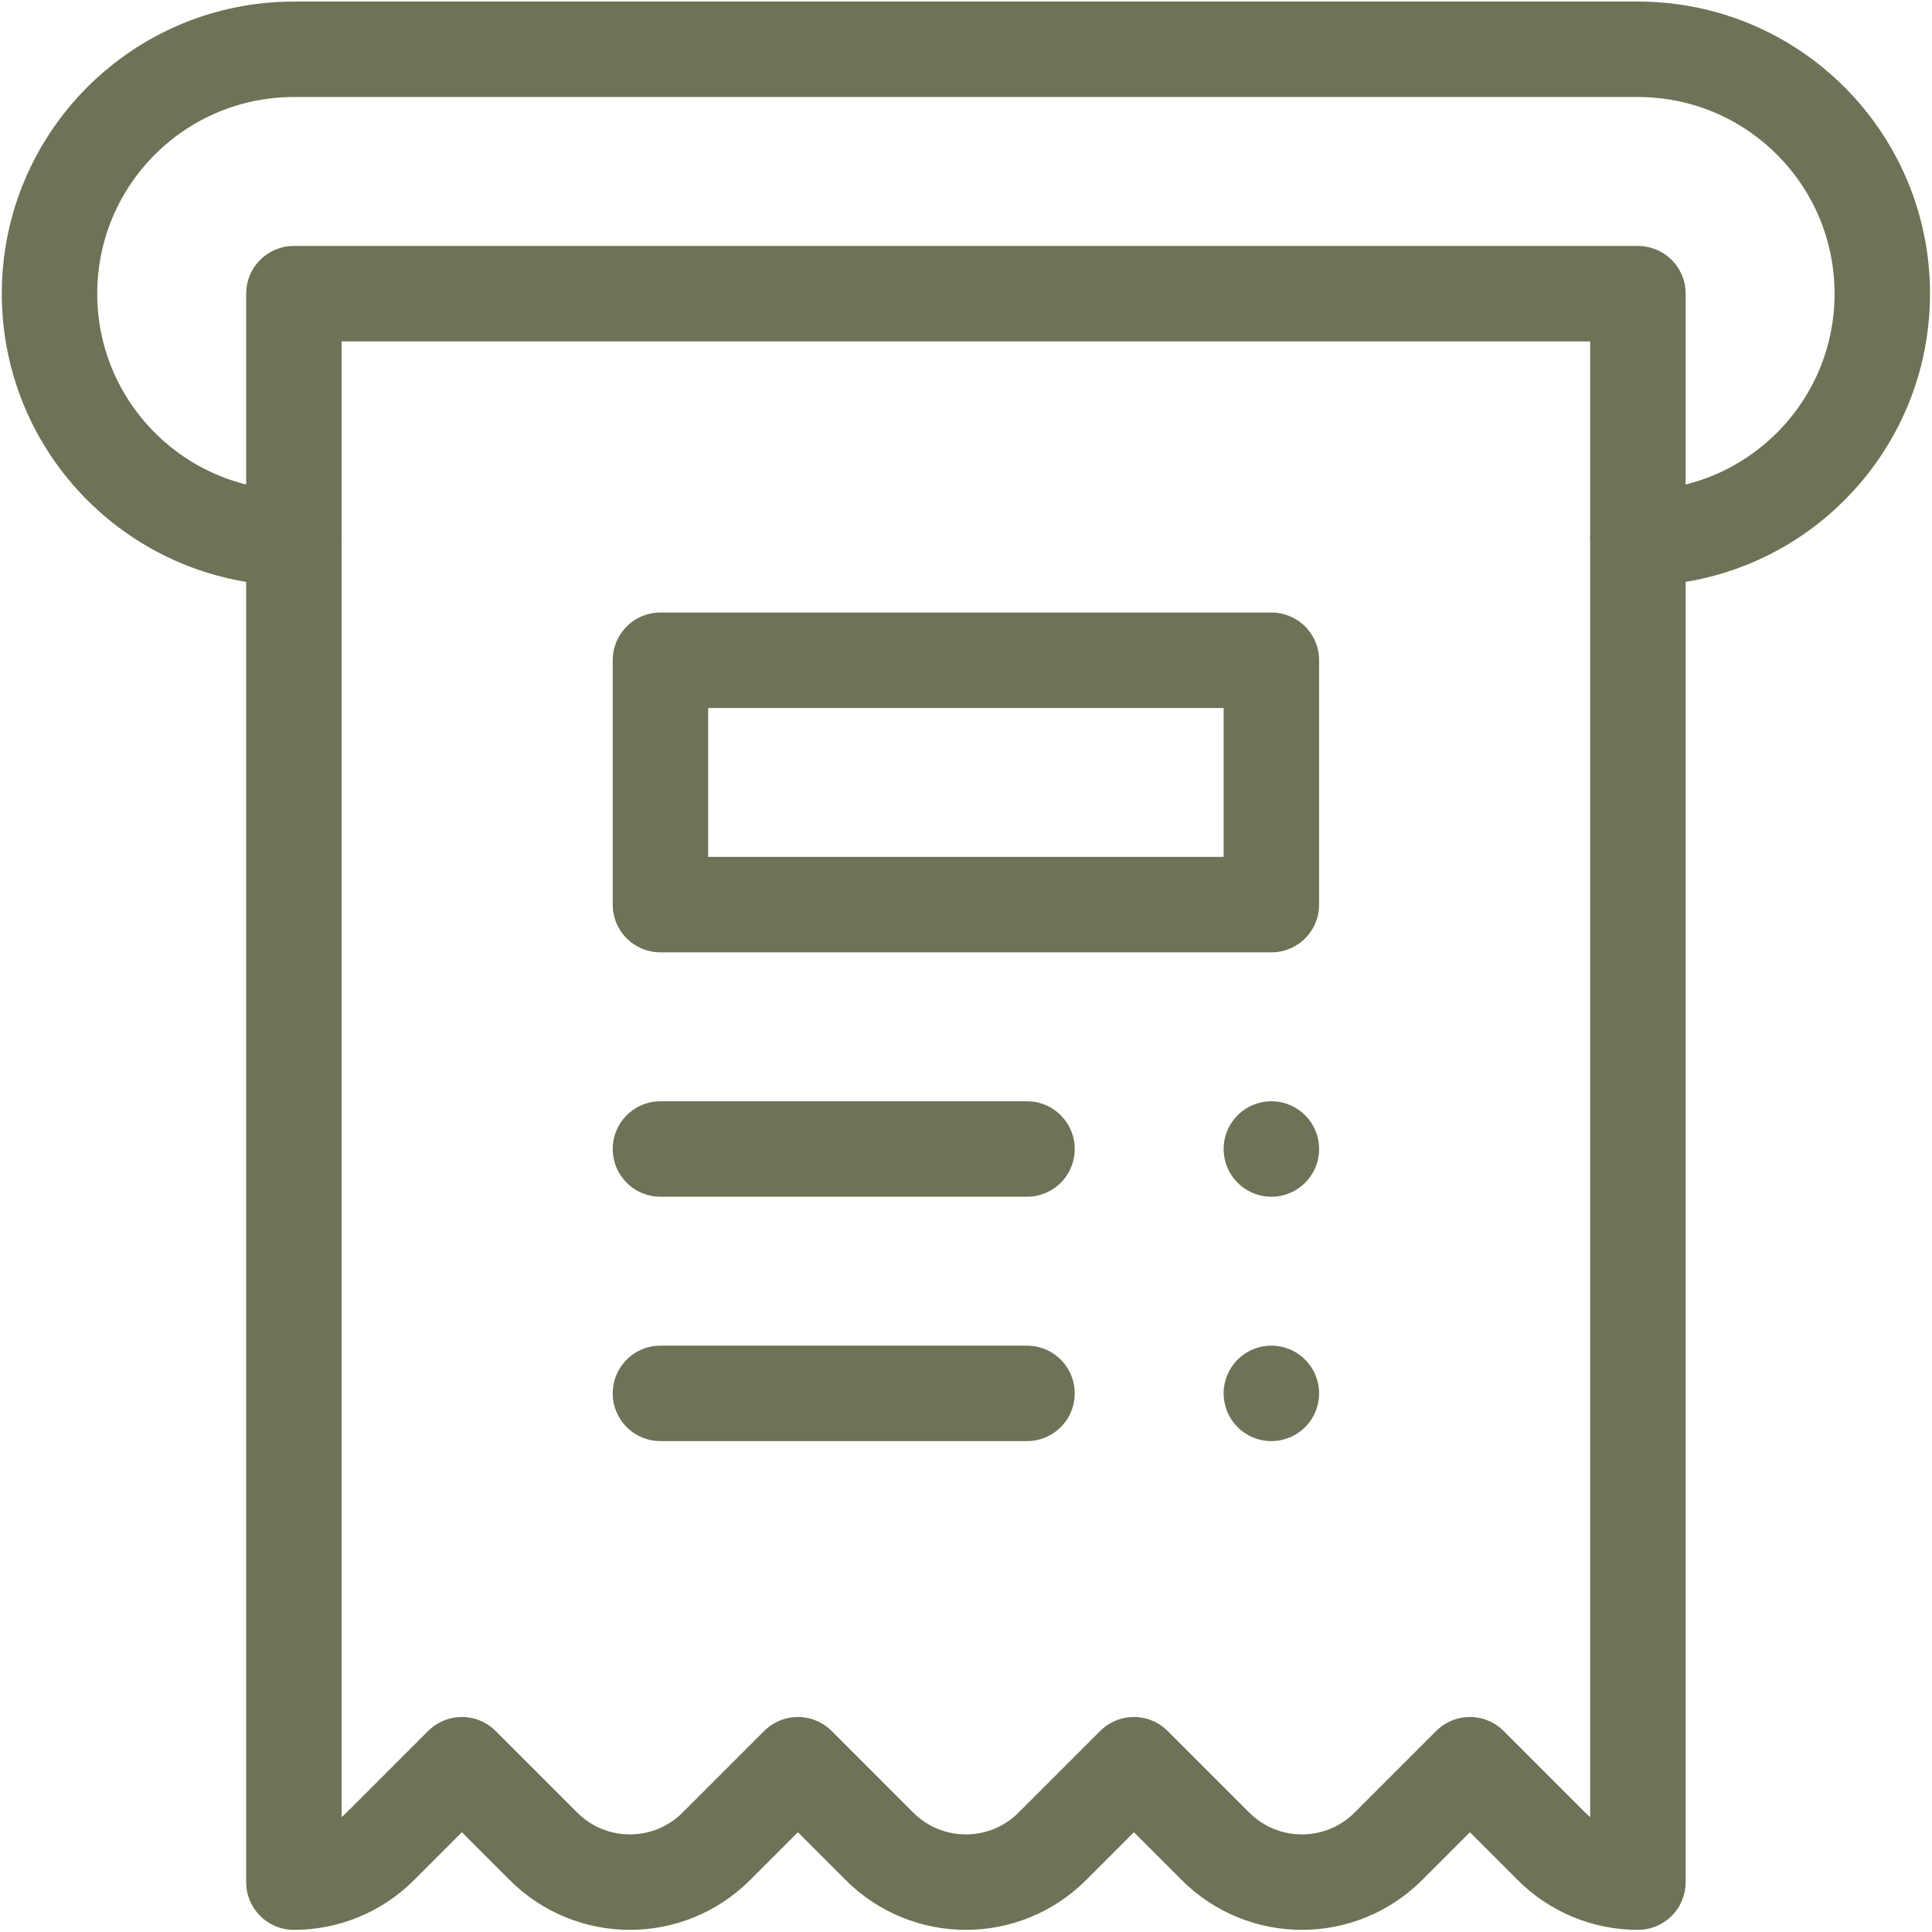
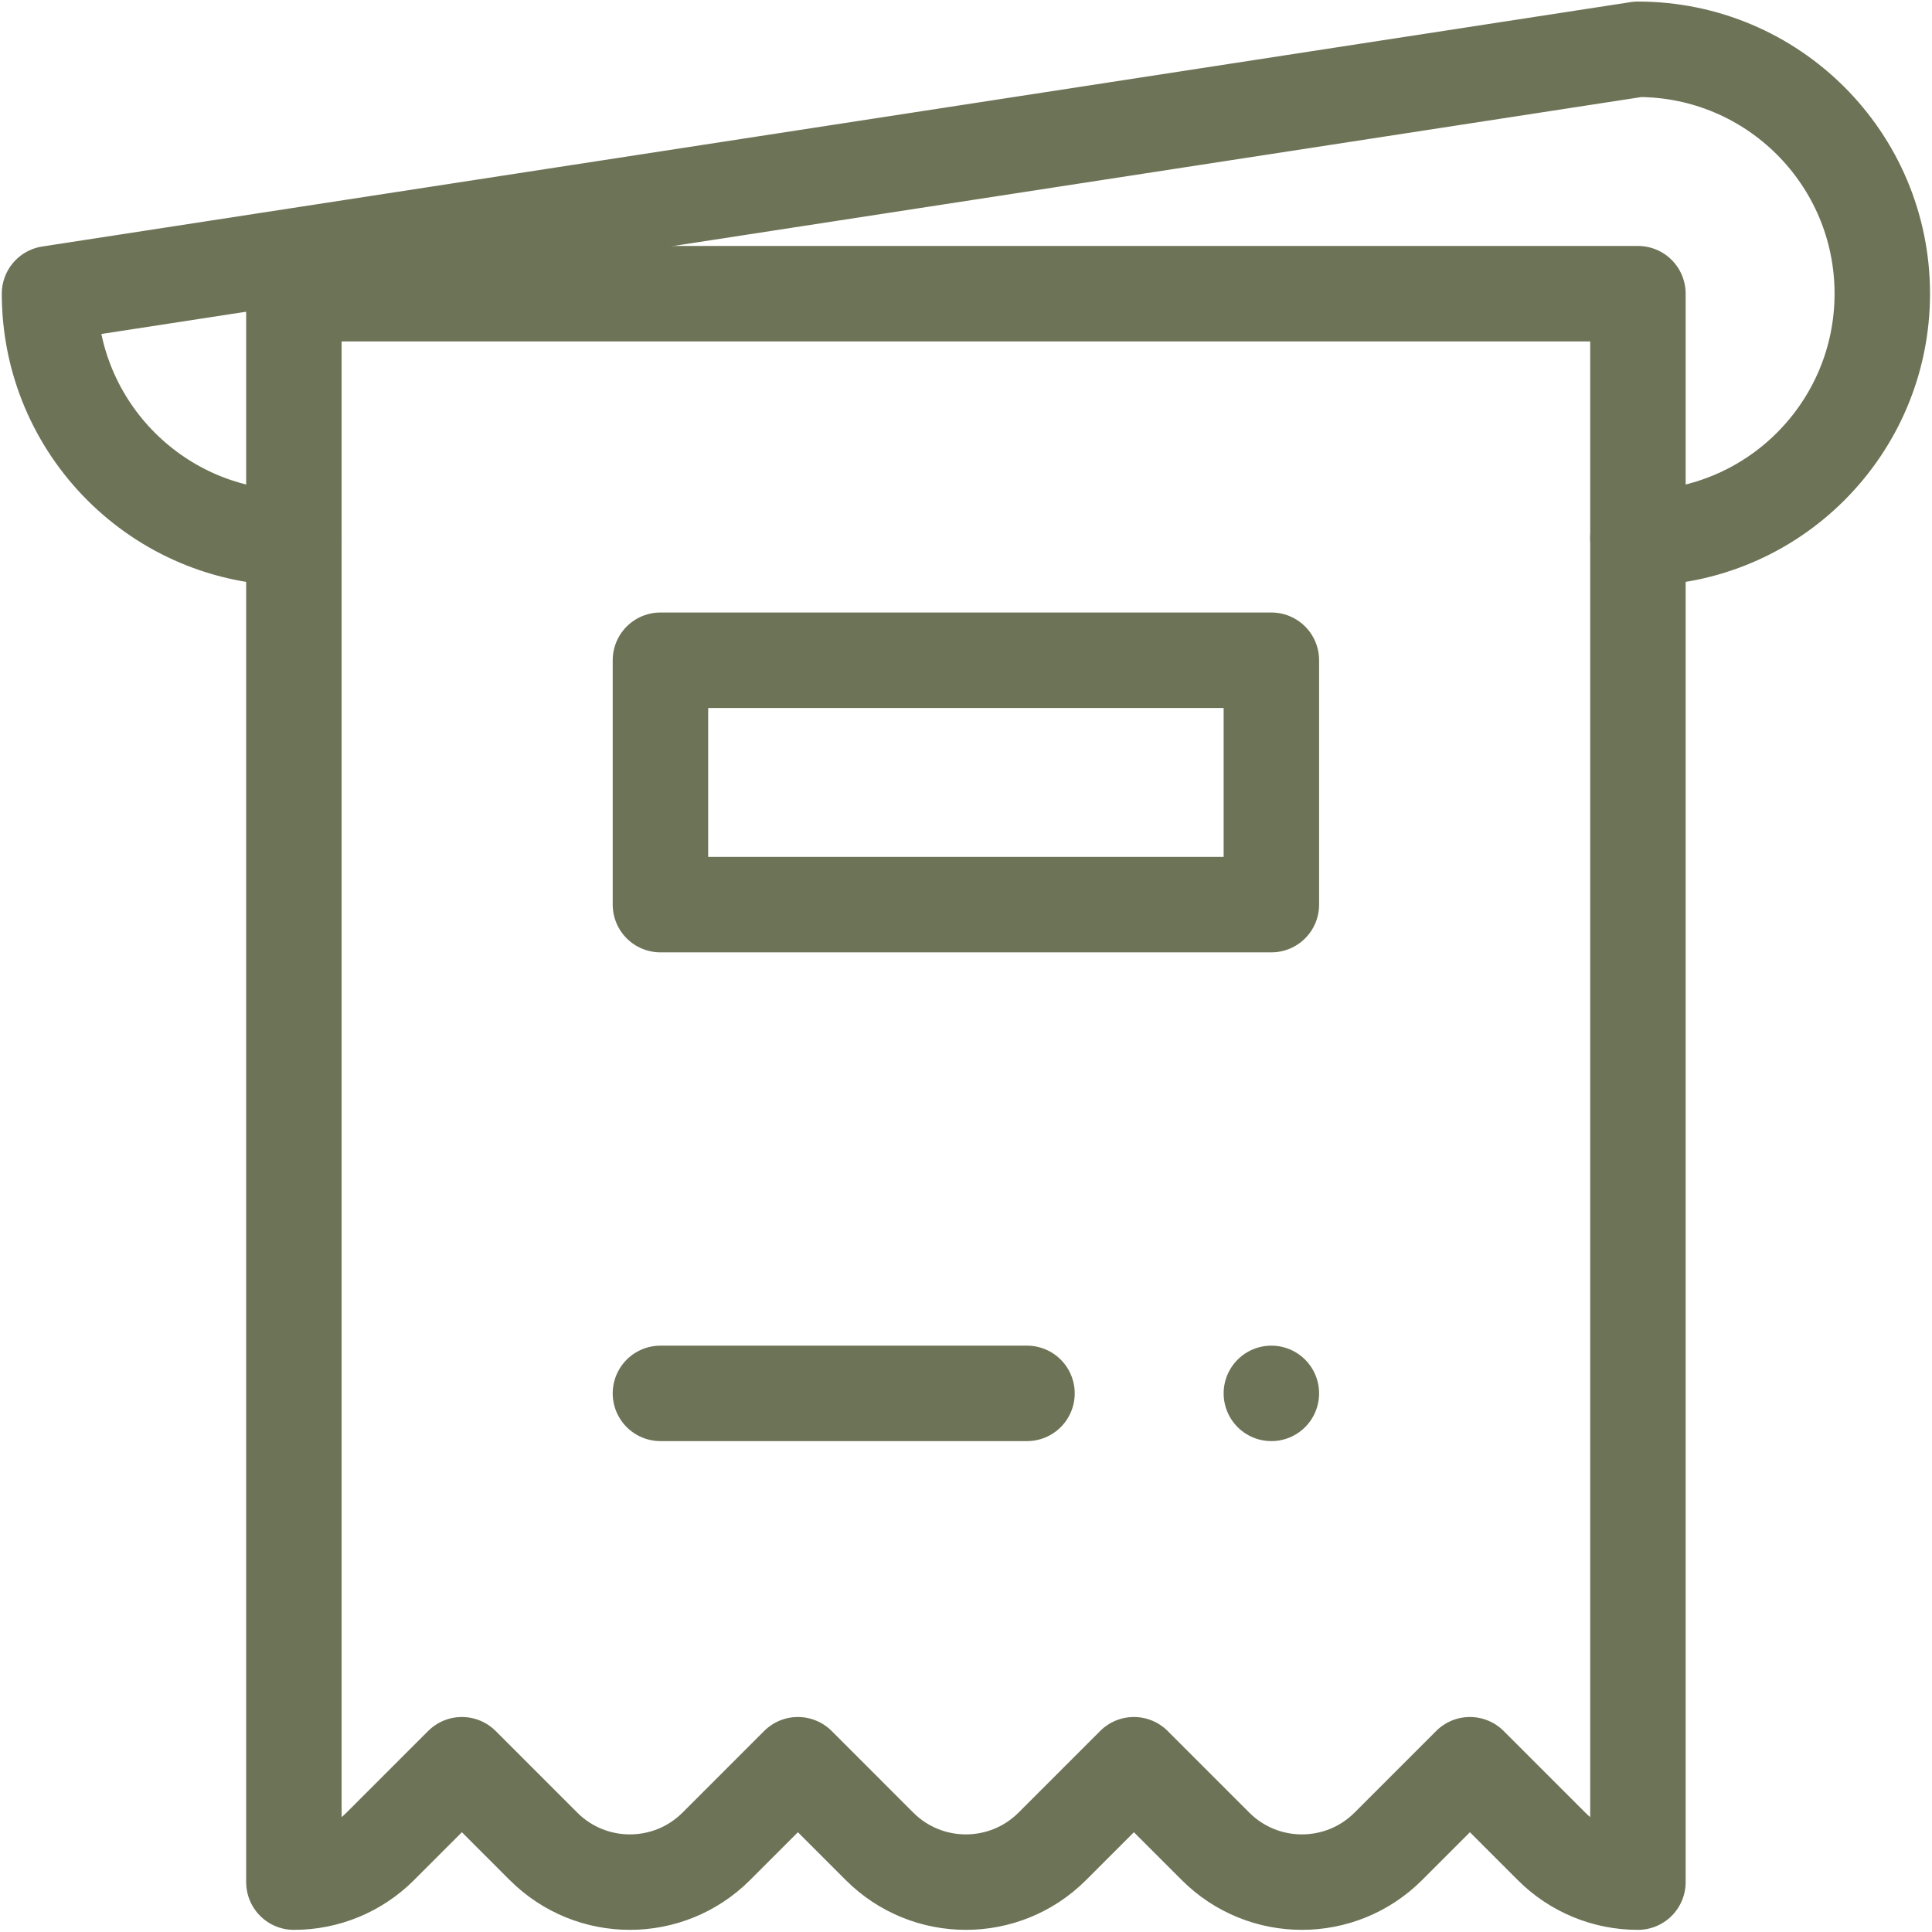
<svg xmlns="http://www.w3.org/2000/svg" width="506px" height="506px" viewBox="0 0 506 506" version="1.1">
  <title>receipt</title>
  <g id="Icons" stroke="none" stroke-width="1" fill="none" fill-rule="evenodd" stroke-linecap="round" stroke-linejoin="round">
    <g id="receipt" transform="translate(12.969, 12.91)" stroke="#6D7356" stroke-width="25">
-       <path d="M64.002,128.008 C28.654,128.008 0,99.352 0,64.004 C0,28.655 28.654,0 64.002,0 L416.01,0 C451.357,0 480.012,28.655 480.012,64.004 C480.012,99.352 451.357,128.008 416.01,128.008" id="Path" />
+       <path d="M64.002,128.008 C28.654,128.008 0,99.352 0,64.004 L416.01,0 C451.357,0 480.012,28.655 480.012,64.004 C480.012,99.352 451.357,128.008 416.01,128.008" id="Path" />
      <path d="M416.01,480.028 C407.521,480.039 399.378,476.666 393.383,470.656 L372.009,449.281 L350.636,470.655 C338.139,483.152 317.877,483.152 305.38,470.655 L284.007,449.281 L262.633,470.655 C250.136,483.152 229.875,483.152 217.378,470.655 L196.005,449.281 L174.631,470.655 C162.134,483.152 141.873,483.152 129.376,470.655 L108.003,449.281 L86.629,470.655 C80.634,476.666 72.491,480.039 64.002,480.028 L64.002,64.004 L416.01,64.004 L416.01,480.028 Z" id="Path" />
      <rect id="Rectangle" x="160.004" y="160.01" width="160.004" height="64.004" />
-       <line x1="320.008" y1="288.018" x2="320.008" y2="288.018" id="Path" />
-       <line x1="256.006" y1="288.018" x2="160.004" y2="288.018" id="Path" />
      <line x1="320.008" y1="352.022" x2="320.008" y2="352.022" id="Path" />
      <line x1="256.006" y1="352.022" x2="160.004" y2="352.022" id="Path" />
    </g>
  </g>
</svg>